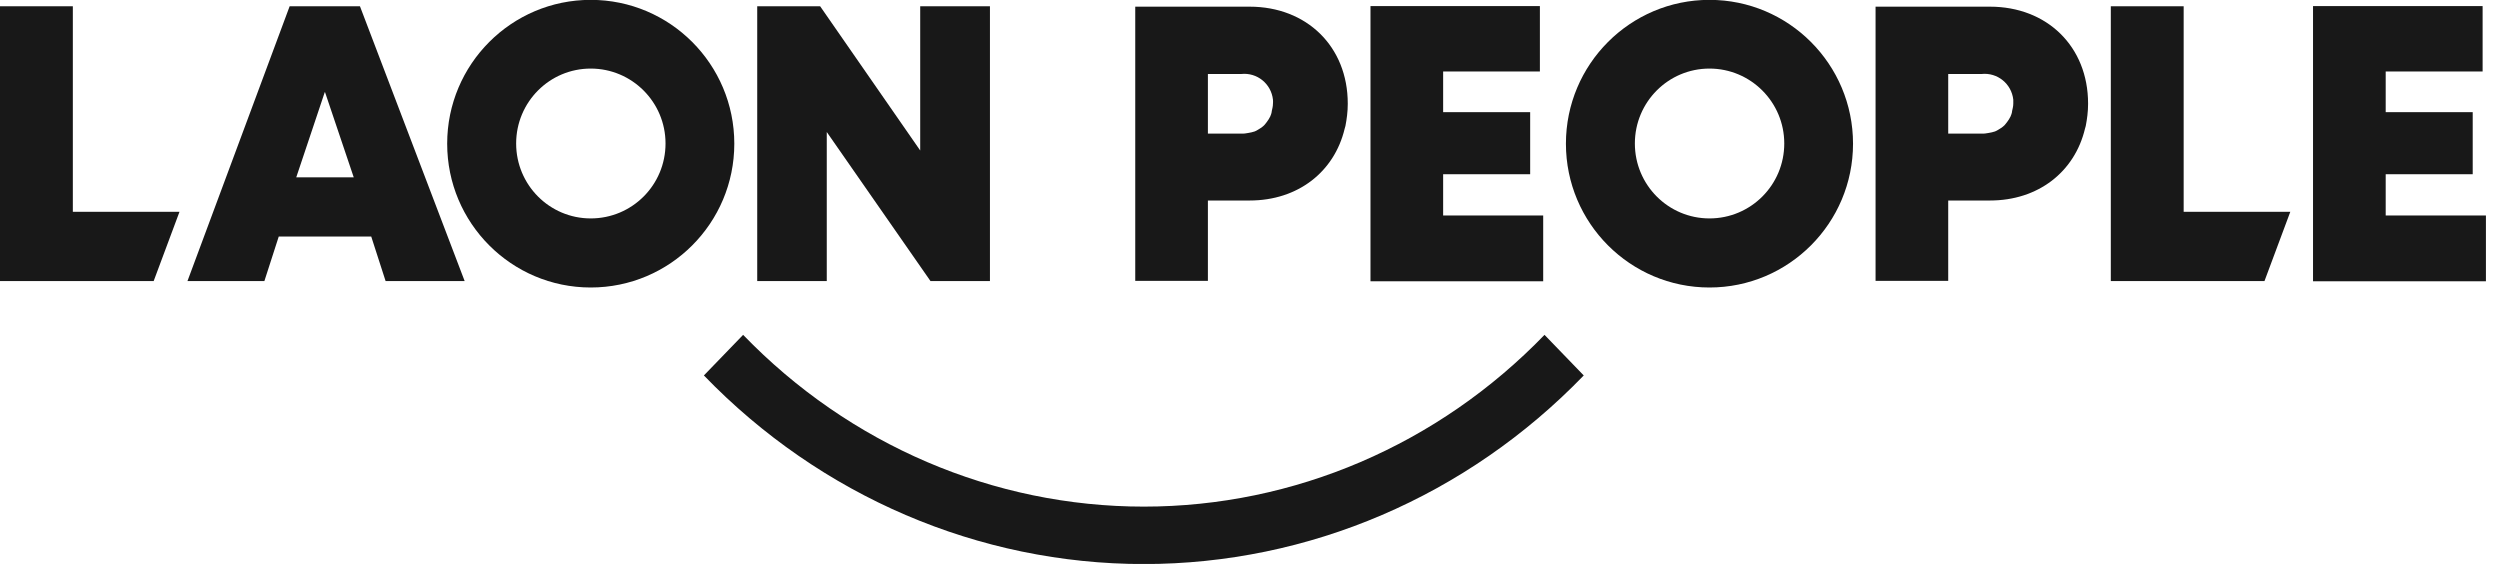
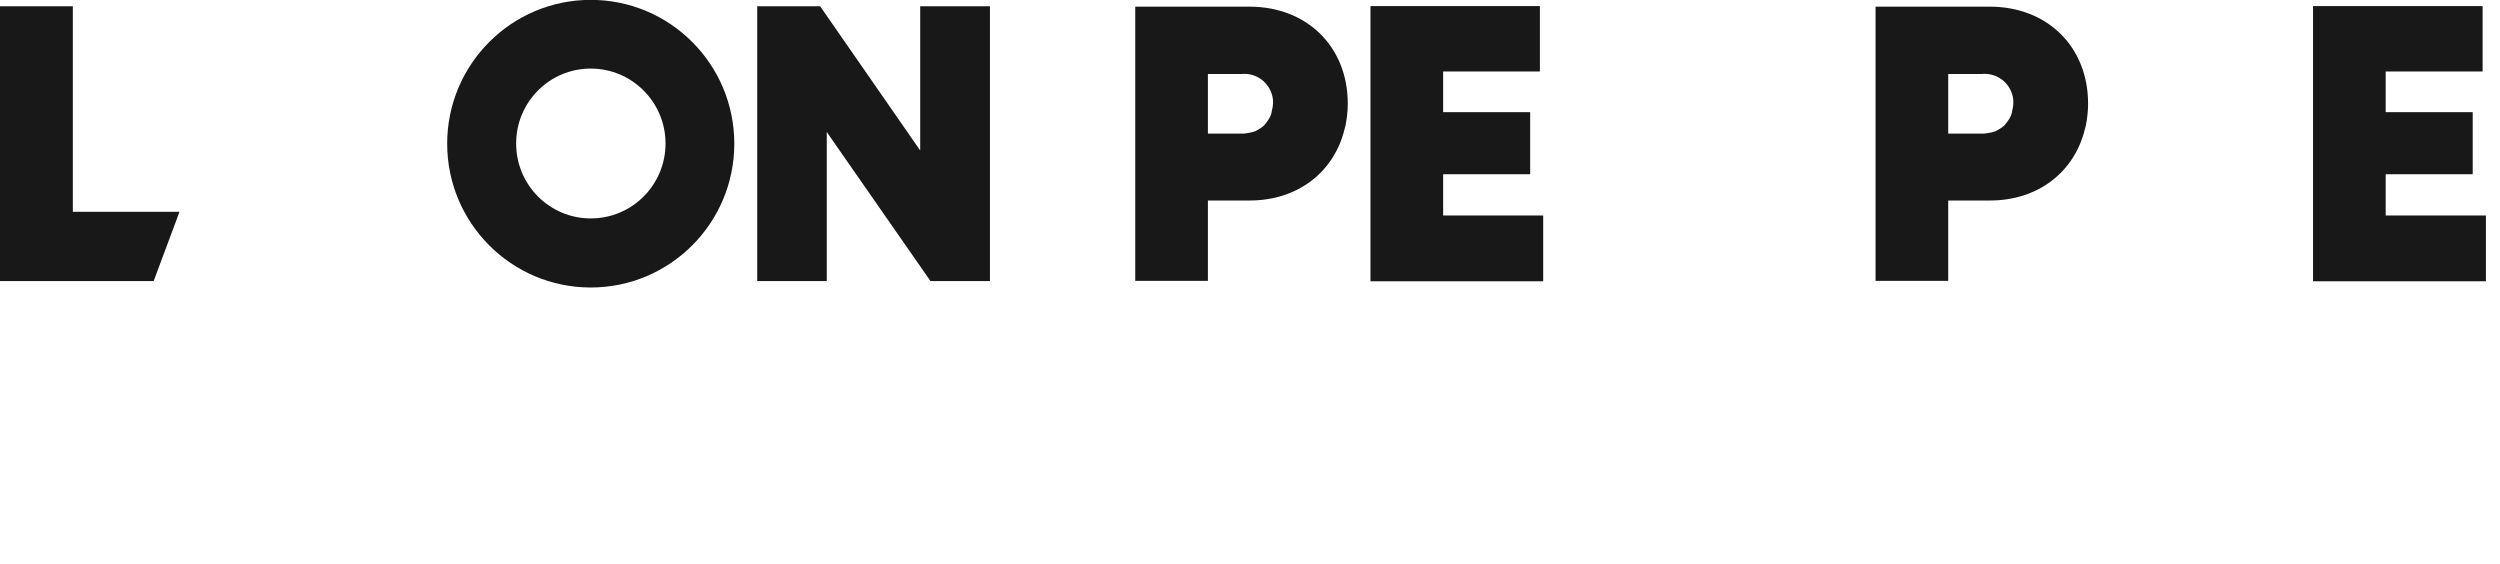
<svg xmlns="http://www.w3.org/2000/svg" width="133" height="30" viewBox="0 0 133 30" fill="none">
  <path d="M31.427 -0.007C27.211 -0.007 23.79 3.42 23.79 7.644C23.79 11.868 27.211 15.295 31.427 15.295C35.644 15.295 39.065 11.868 39.065 7.644C39.065 3.42 35.644 -0.007 31.427 -0.007ZM31.427 11.62C29.236 11.62 27.459 9.839 27.459 7.634C27.459 5.428 29.236 3.648 31.427 3.648C33.618 3.648 35.406 5.428 35.406 7.634C35.406 9.839 33.629 11.62 31.427 11.62Z" fill="#181818" />
-   <path d="M90.944 -0.007C86.728 -0.007 83.307 3.42 83.307 7.644C83.307 11.868 86.728 15.295 90.944 15.295C95.16 15.295 98.581 11.868 98.581 7.644C98.581 3.42 95.16 -0.007 90.944 -0.007ZM90.944 11.62C88.753 11.62 86.975 9.839 86.975 7.634C86.975 5.428 88.753 3.648 90.944 3.648C93.135 3.648 94.923 5.428 94.923 7.634C94.923 9.839 93.145 11.62 90.944 11.62Z" fill="#181818" />
  <path d="M9.549 11.268L8.175 14.953H0V0.334H3.875V11.268H9.549Z" fill="#181818" />
-   <path d="M121.844 11.268L120.47 14.953H112.295V0.334H116.171V11.268H121.844Z" fill="#181818" />
-   <path d="M19.749 12.582H14.83L14.065 14.953H9.973L15.409 0.334H19.15L24.72 14.953H20.514L19.749 12.582ZM17.279 4.9L15.76 9.435H18.819L17.29 4.9H17.279Z" fill="#181818" />
  <path d="M52.665 0.334V14.953H49.502L43.984 7.023V14.953H40.284V0.334H43.632L48.955 8.006V0.334H52.665Z" fill="#181818" />
  <path d="M82.098 11.464V14.964H72.91V0.324H81.922V3.803H76.775V5.967H81.405V9.269H76.775V11.464H82.098Z" fill="#181818" />
  <path d="M132.251 11.464V14.964H123.053V0.324H132.075V3.803H126.919V5.967H131.548V9.269H126.919V11.464H132.251Z" fill="#181818" />
  <path d="M71.701 5.511C71.701 2.467 69.51 0.355 66.482 0.355H60.395V14.943H64.26V10.667H66.482C69.045 10.667 70.988 9.145 71.536 6.847C71.546 6.795 71.567 6.754 71.577 6.702C71.649 6.329 71.701 5.936 71.701 5.532V5.511ZM67.66 5.936C67.64 6.018 67.619 6.112 67.578 6.194C67.526 6.298 67.464 6.402 67.391 6.495C67.34 6.557 67.299 6.619 67.247 6.671C67.164 6.754 67.061 6.826 66.947 6.888C66.885 6.93 66.823 6.961 66.751 6.992C66.637 7.033 66.523 7.054 66.399 7.075C66.286 7.095 66.172 7.116 66.048 7.106C66.048 7.106 66.038 7.106 66.027 7.106H64.26V3.937H66.027C66.875 3.844 67.629 4.455 67.722 5.304C67.722 5.377 67.733 5.439 67.722 5.511C67.722 5.666 67.681 5.801 67.65 5.946L67.66 5.936Z" fill="#181818" />
  <path d="M111.086 5.511C111.086 2.467 108.895 0.355 105.867 0.355H99.78V14.943H103.645V10.667H105.867C108.43 10.667 110.373 9.145 110.921 6.847C110.931 6.795 110.952 6.754 110.962 6.702C111.034 6.329 111.086 5.936 111.086 5.532V5.511ZM107.045 5.936C107.025 6.018 107.004 6.112 106.962 6.194C106.911 6.298 106.849 6.402 106.776 6.495C106.725 6.557 106.683 6.619 106.632 6.671C106.549 6.754 106.446 6.826 106.332 6.888C106.27 6.93 106.208 6.961 106.136 6.992C106.022 7.033 105.908 7.054 105.784 7.075C105.671 7.095 105.557 7.116 105.433 7.106C105.433 7.106 105.423 7.106 105.412 7.106H103.645V3.937H105.412C106.26 3.844 107.014 4.455 107.107 5.304C107.107 5.377 107.107 5.439 107.107 5.511C107.107 5.666 107.066 5.801 107.035 5.946L107.045 5.936Z" fill="#181818" />
-   <path d="M84.255 19.974C78.048 26.398 69.629 30.007 60.851 30.007C52.073 30.007 43.654 26.398 37.447 19.974L39.534 17.814C45.188 23.665 52.856 26.952 60.851 26.952C68.847 26.952 76.514 23.665 82.168 17.814L84.255 19.974Z" fill="#181818" />
</svg>